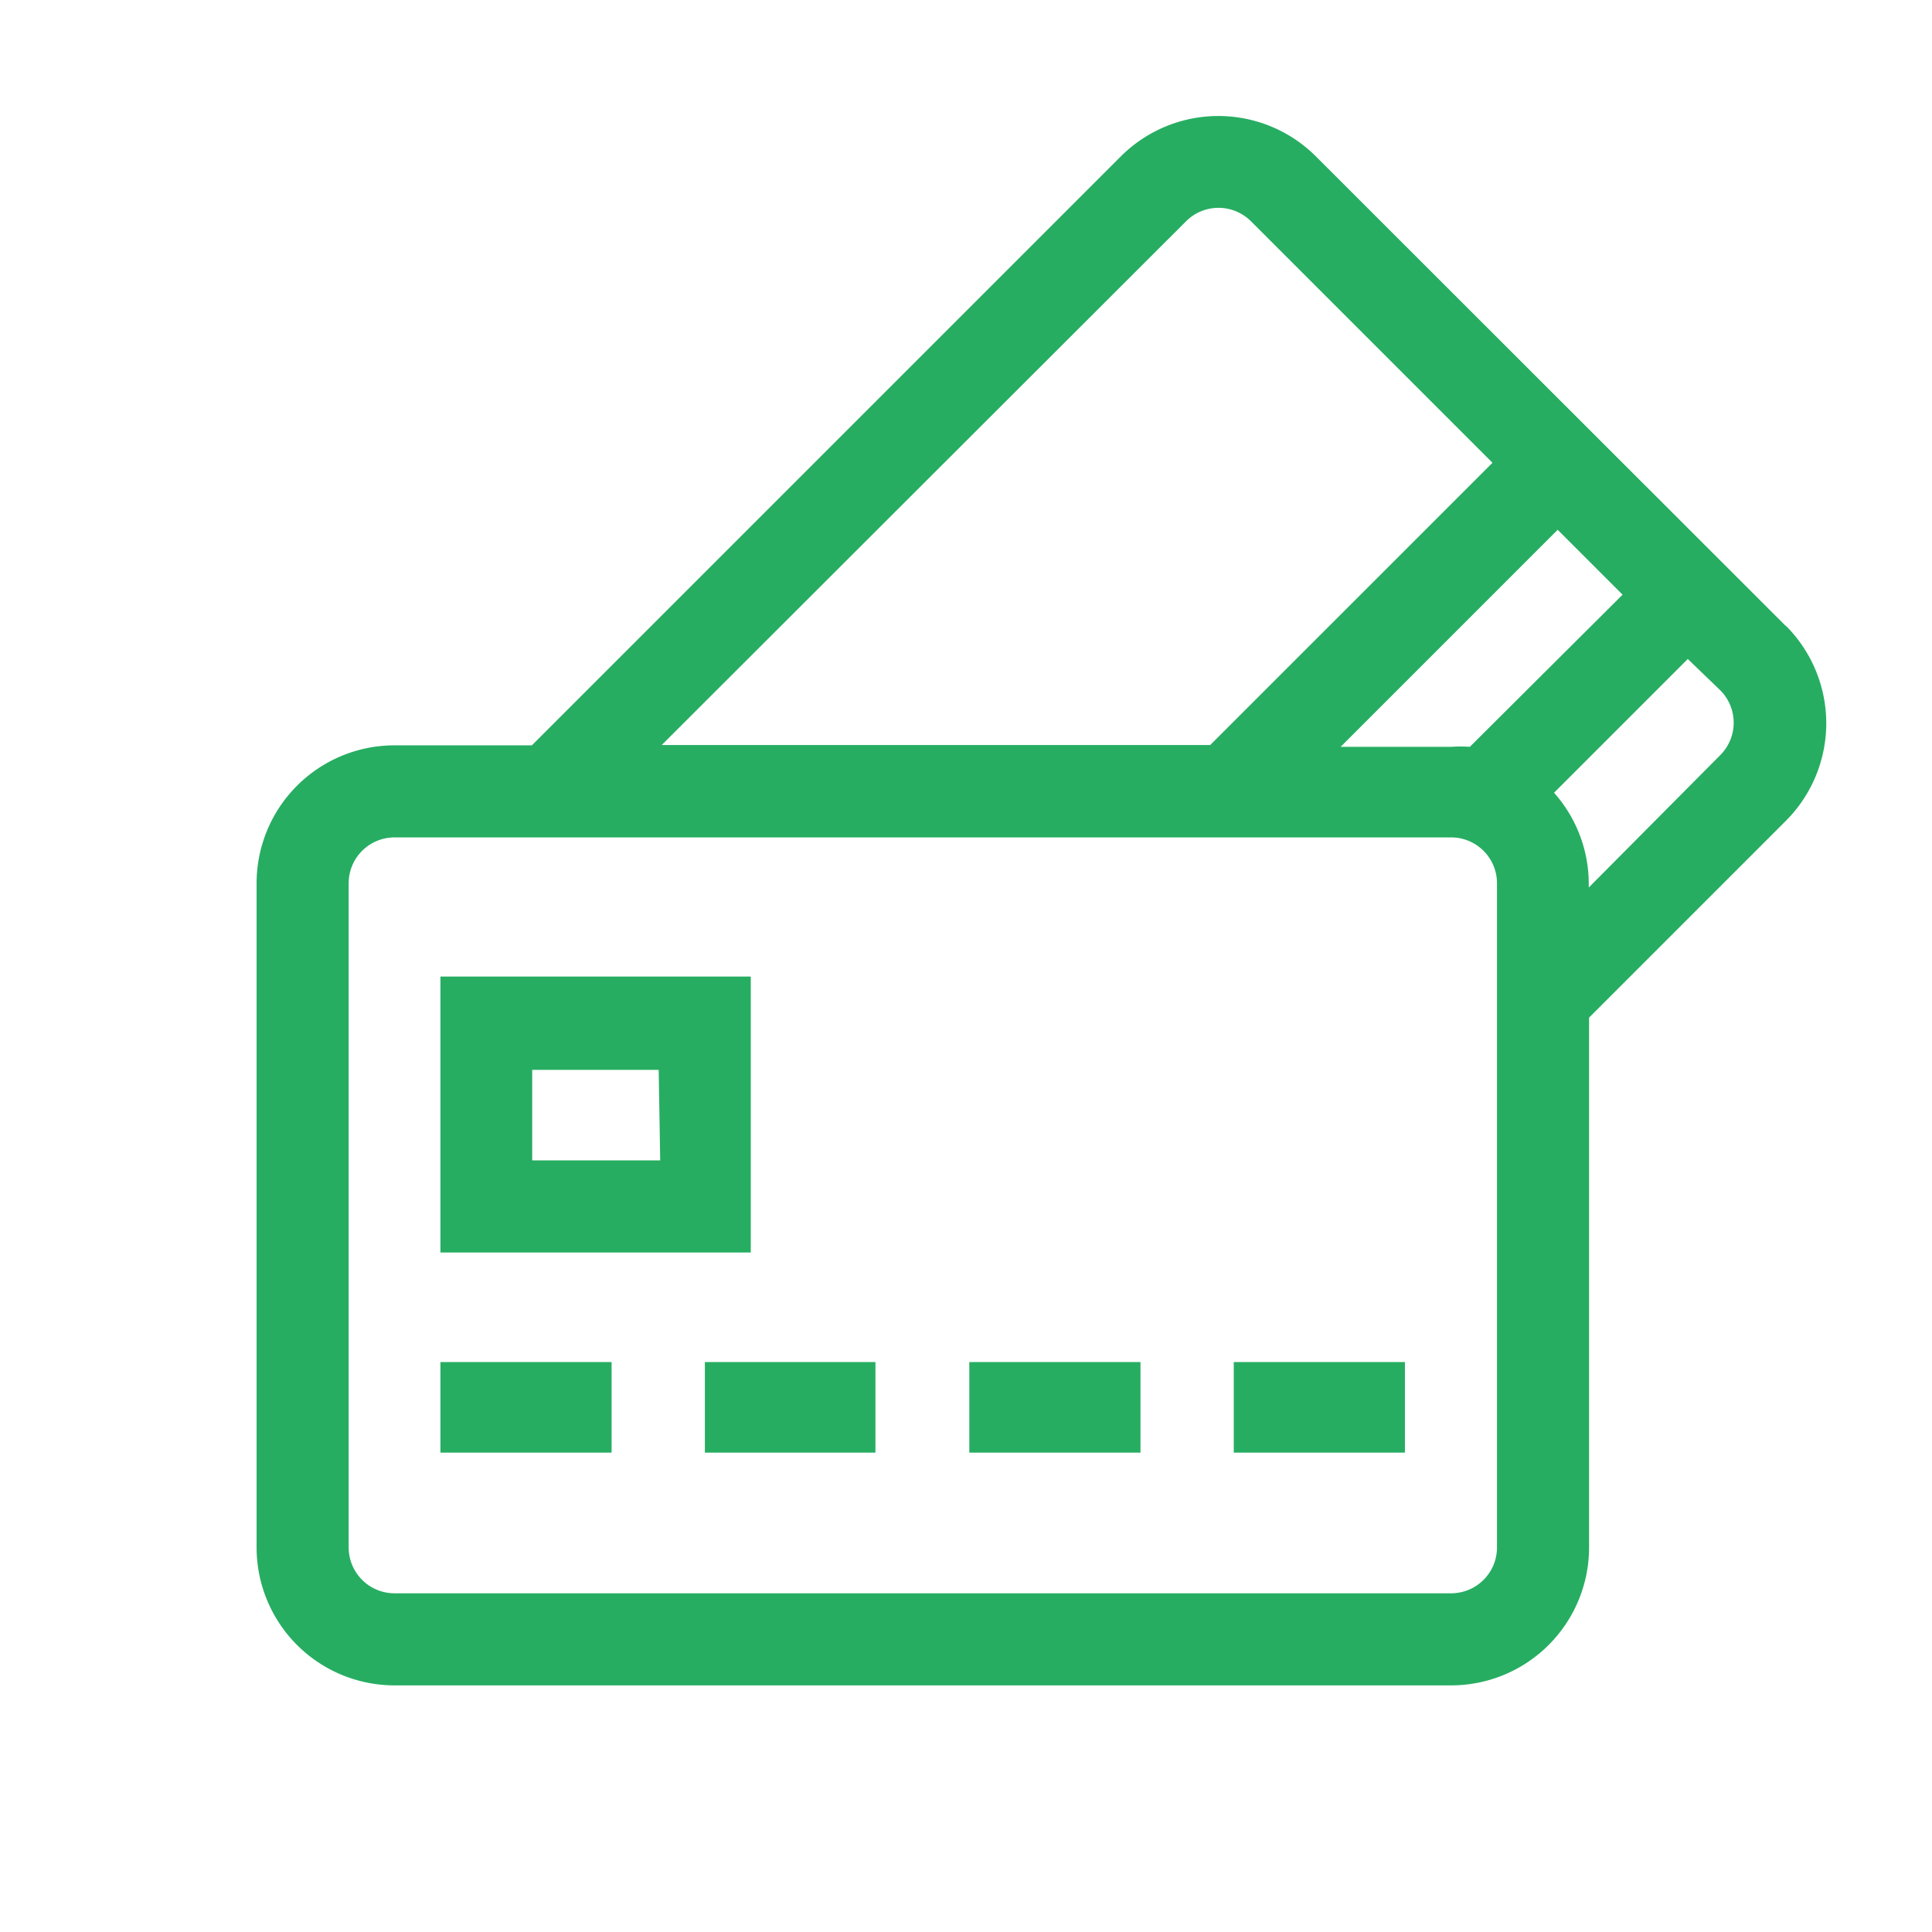
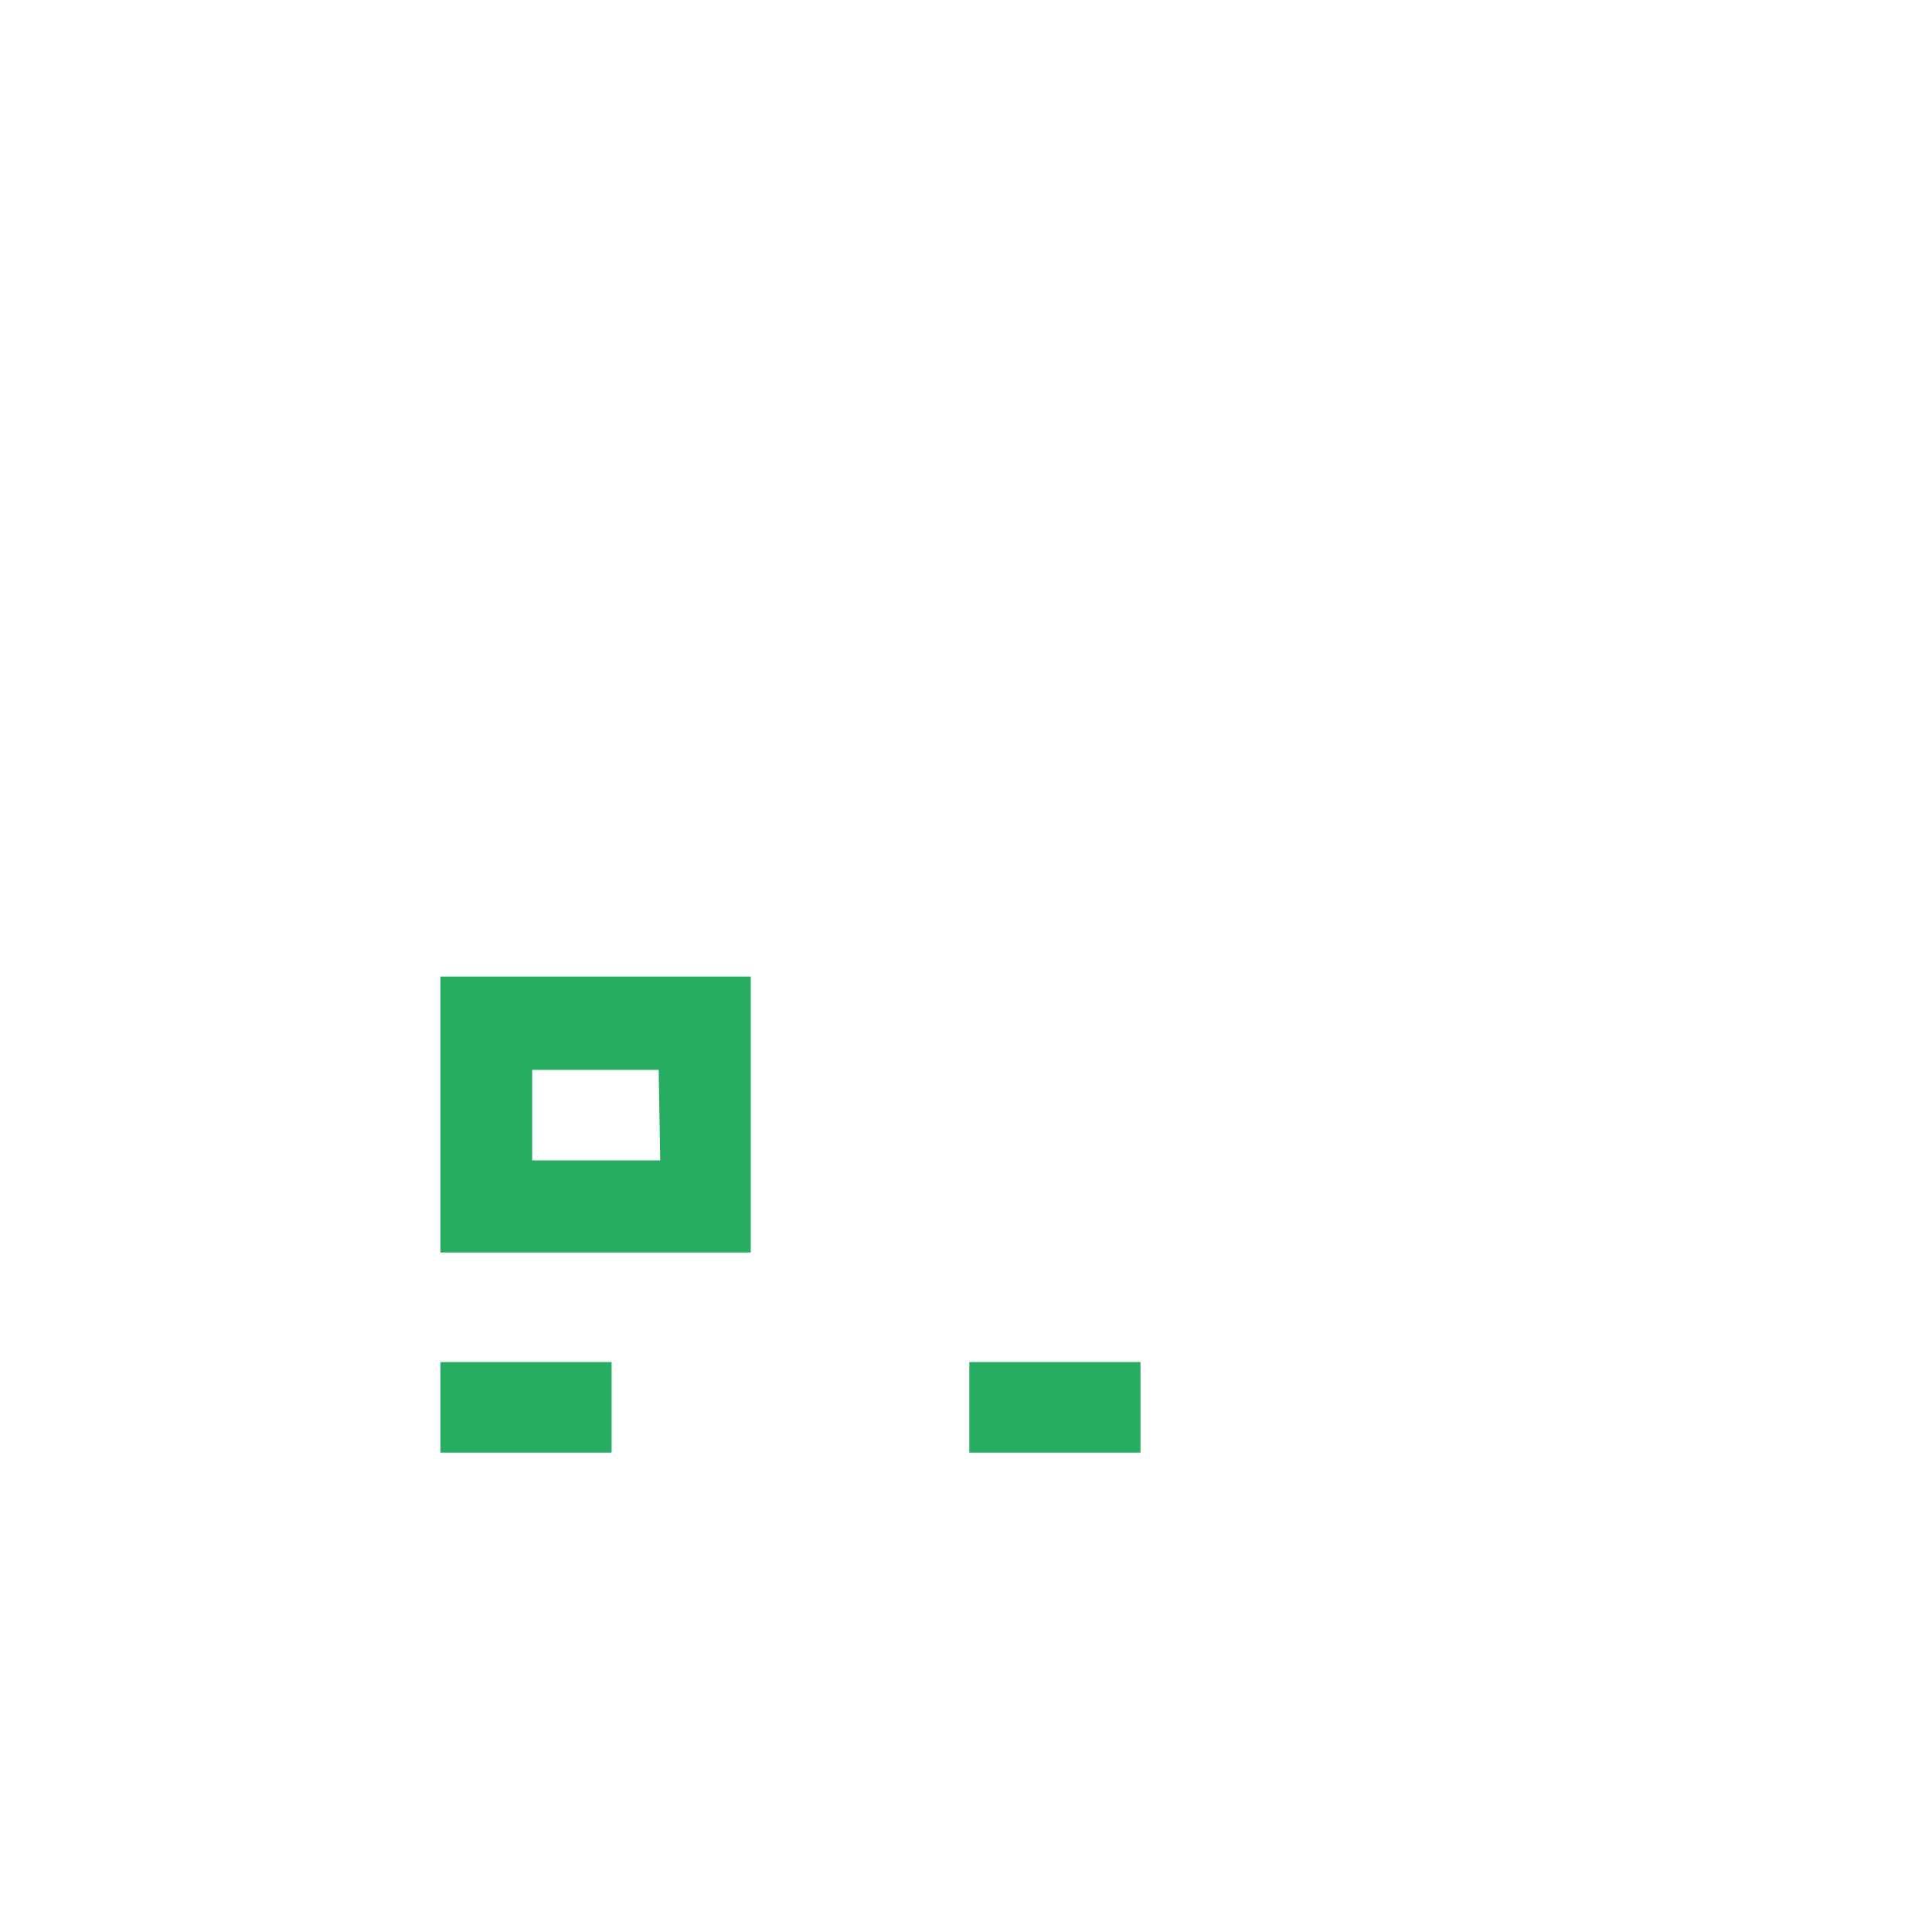
<svg xmlns="http://www.w3.org/2000/svg" id="Слой_1" data-name="Слой 1" viewBox="0 0 64 64">
  <defs>
    <style>.cls-1{fill:#26ad61;}</style>
  </defs>
  <title>academika_icon</title>
-   <path class="cls-1" d="M59.15,20.73,43.59,5.18a4.57,4.57,0,0,0-6.46,0L17.62,24.69H13.07A4.57,4.57,0,0,0,8.5,29.26v22a4.57,4.57,0,0,0,4.57,4.57h35a4.57,4.57,0,0,0,4.57-4.57V33.71l6.52-6.52a4.57,4.57,0,0,0,0-6.46ZM39.29,7.33a1.52,1.52,0,0,1,2.15,0l8,8-9.35,9.35H21.92Zm10.3,43.93a1.52,1.52,0,0,1-1.52,1.52h-35a1.52,1.52,0,0,1-1.52-1.52v-22a1.52,1.52,0,0,1,1.52-1.52h35a1.52,1.52,0,0,1,1.52,1.52Zm-.9-26.52a4.59,4.59,0,0,0-.62,0H44.41l7.19-7.19,2.15,2.15ZM57,25,52.63,29.4v-.14a4.55,4.55,0,0,0-1.15-3l4.43-4.43L57,22.88A1.52,1.52,0,0,1,57,25Z" />
  <path class="cls-1" d="M14.59,45.12h5.67v3H14.59Z" />
-   <path class="cls-1" d="M23.35,45.12H29v3H23.35Z" />
  <path class="cls-1" d="M32.11,45.12h5.67v3H32.11Z" />
-   <path class="cls-1" d="M40.87,45.12h5.67v3H40.87Z" />
  <path class="cls-1" d="M24.87,32.35H14.59v9.14H24.87Zm-3,6.09H17.63v-3h4.19Z" />
</svg>